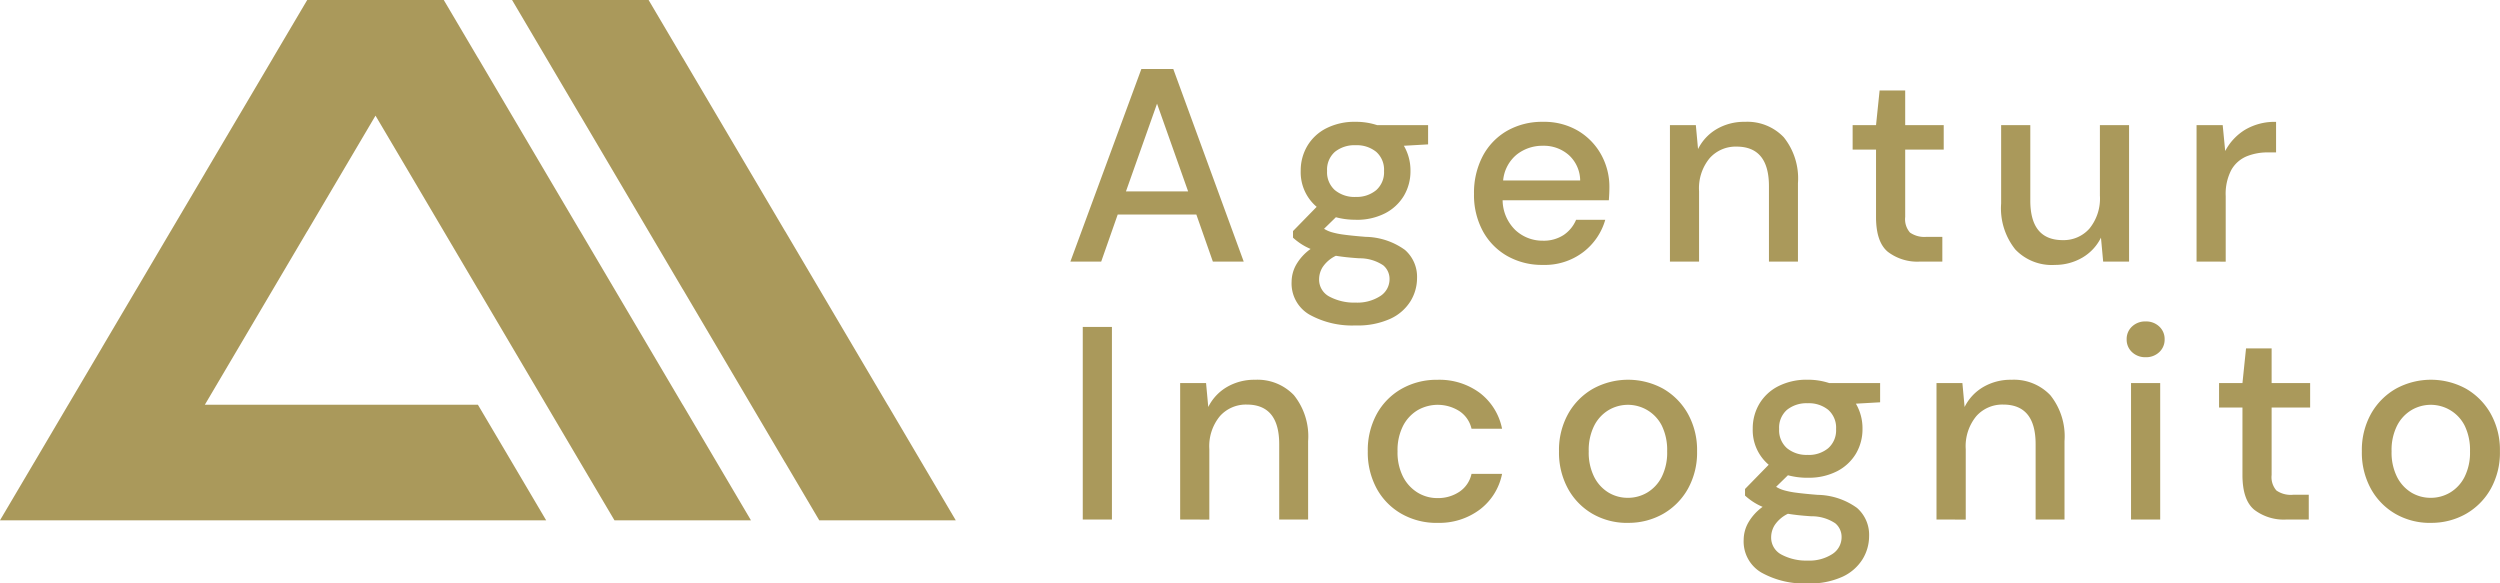
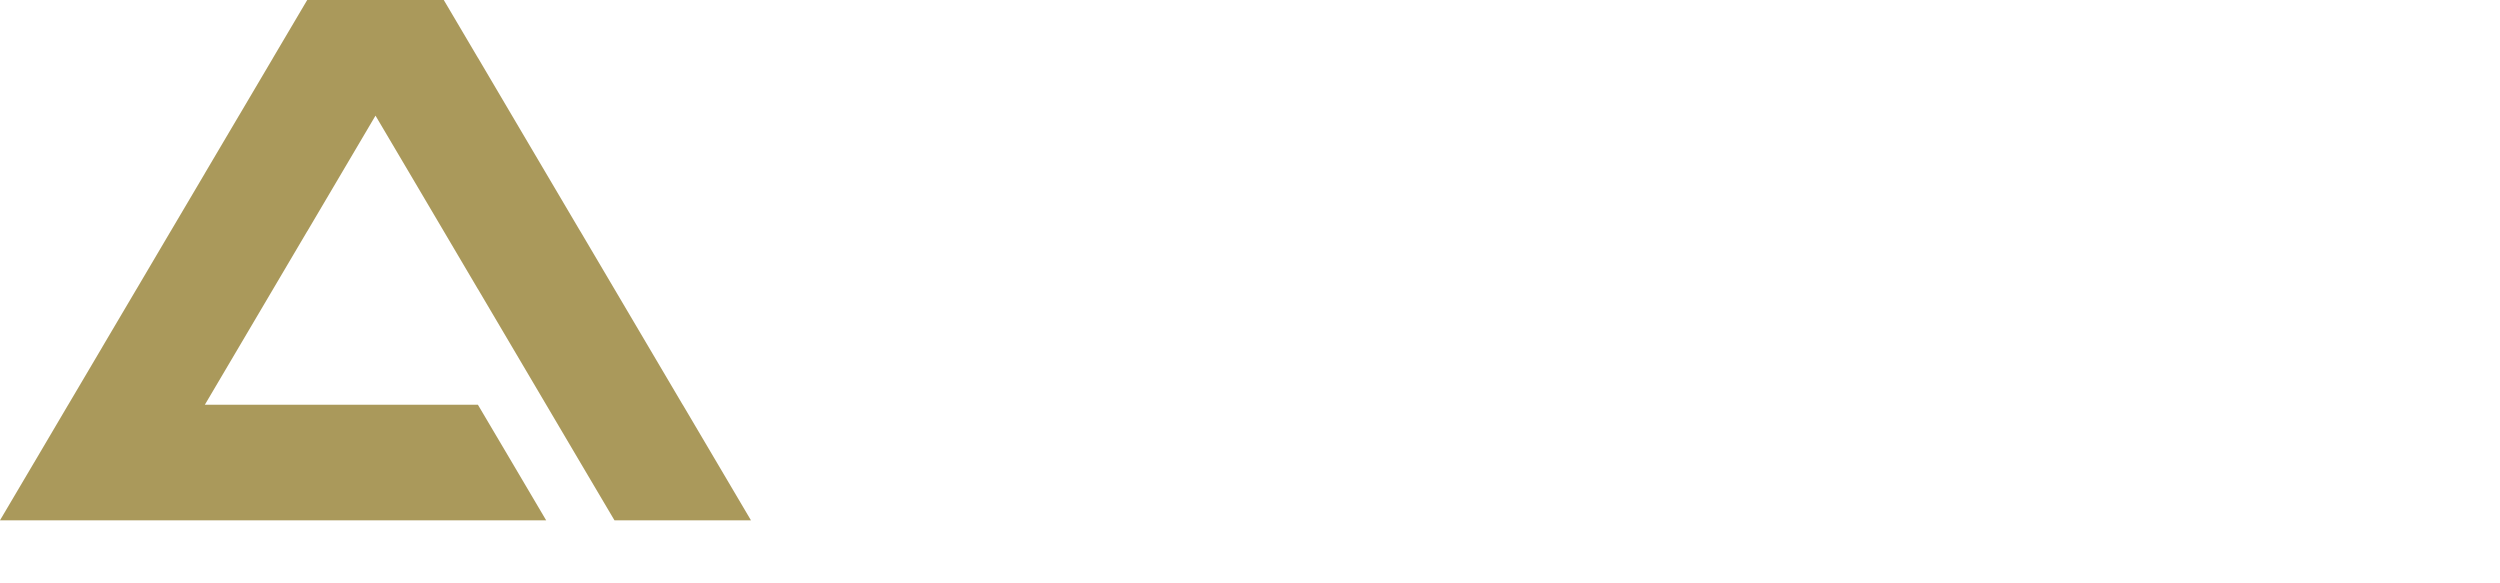
<svg xmlns="http://www.w3.org/2000/svg" height="69.815" viewBox="0 0 299.186 69.815" width="299.186">
  <g fill="#aa995b">
-     <path d="m558.06.5 4.082 6.919 4.083 6.919h.007l4.082 6.919 4.083 6.919 4.083 6.919h.007l4.083 6.919 8.165 13.838h.007l4.083 6.919h16.337l-4.083-6.919-4.079-6.921h-.007l-8.165-13.837-4.083-6.919h-.007l-8.165-13.838-4.083-6.919h-.007l-4.083-6.918z" transform="translate(-496.778 -.499)" />
    <path d="m37.265.5-4.083 6.911v.007l-4.082 6.912v.007h-.007l-4.083 6.912v.007l-4.083 6.912v.007h-.007l-4.076 6.912v.007h-.007l-4.083 6.912v.007l-4.082 6.911v.007h-.007l-4.075 6.911v.007h-.007l-4.083 6.912v.007h65.364l-4.083-6.919-4.09-6.919h-32.674l4.083-6.918 4.082-6.919 4.083-6.919h.007l4.083-6.919 4.083-6.919 4.09 6.919 4.083 6.919 4.083 6.919h.006l4.083 6.919 4.083 6.919 4.083 6.919 4.09 6.919h16.335l-4.083-6.919-4.083-6.919h-.008l-4.083-6.919-4.083-6.919-4.083-6.919h-.007l-4.083-6.919-4.083-6.919-4.078-6.918h-.007l-4.084-6.918z" transform="translate(-.5 -.498)" />
-     <path d="m1.248-10.551 8.495-23.049h3.82l8.429 23.049h-3.692l-1.976-5.631h-9.413l-1.975 5.631zm6.651-8.4h7.441l-3.721-10.5zm27.494 3.391a8.989 8.989 0 0 1 -2.371-.3l-1.416 1.383a3.726 3.726 0 0 0 .889.4 9.653 9.653 0 0 0 1.482.3q.955.132 2.6.263a8.273 8.273 0 0 1 4.709 1.564 4.262 4.262 0 0 1 1.449 3.375 5.294 5.294 0 0 1 -.774 2.749 5.564 5.564 0 0 1 -2.4 2.107 9.387 9.387 0 0 1 -4.165.807 10.511 10.511 0 0 1 -5.548-1.3 4.306 4.306 0 0 1 -2.124-3.935 4.217 4.217 0 0 1 .543-2.025 6 6 0 0 1 1.729-1.893 7.2 7.2 0 0 1 -1.2-.642 7.869 7.869 0 0 1 -.905-.708v-.79l2.832-2.9a5.421 5.421 0 0 1 -1.91-4.313 5.766 5.766 0 0 1 .774-2.947 5.555 5.555 0 0 1 2.256-2.124 7.463 7.463 0 0 1 3.556-.79 8.075 8.075 0 0 1 2.568.4h6.091v2.3l-2.9.165a5.822 5.822 0 0 1 .79 3 5.74 5.74 0 0 1 -.774 2.963 5.617 5.617 0 0 1 -2.239 2.107 7.364 7.364 0 0 1 -3.542.788zm0-2.733a3.631 3.631 0 0 0 2.453-.807 2.854 2.854 0 0 0 .938-2.288 2.844 2.844 0 0 0 -.938-2.3 3.68 3.68 0 0 0 -2.453-.79 3.731 3.731 0 0 0 -2.486.79 2.844 2.844 0 0 0 -.938 2.3 2.854 2.854 0 0 0 .938 2.288 3.681 3.681 0 0 0 2.486.811zm-4.379 9.816a2.293 2.293 0 0 0 1.251 2.124 6.281 6.281 0 0 0 3.128.708 5.054 5.054 0 0 0 2.93-.774 2.389 2.389 0 0 0 1.12-2.058 2.107 2.107 0 0 0 -.757-1.63 5.051 5.051 0 0 0 -2.865-.84q-1.58-.1-2.8-.3a3.975 3.975 0 0 0 -1.58 1.35 2.776 2.776 0 0 0 -.427 1.42zm26.77-1.679a8.4 8.4 0 0 1 -4.264-1.07 7.608 7.608 0 0 1 -2.914-2.98 9.054 9.054 0 0 1 -1.054-4.445 9.436 9.436 0 0 1 1.037-4.511 7.552 7.552 0 0 1 2.9-3.029 8.428 8.428 0 0 1 4.33-1.087 7.954 7.954 0 0 1 4.181 1.07 7.566 7.566 0 0 1 2.766 2.848 7.932 7.932 0 0 1 .988 3.918q0 .329-.016.708t-.049.84h-12.713a5.049 5.049 0 0 0 1.564 3.606 4.753 4.753 0 0 0 3.243 1.235 4.357 4.357 0 0 0 2.486-.675 4.09 4.09 0 0 0 1.5-1.827h3.49a7.411 7.411 0 0 1 -2.619 3.855 7.592 7.592 0 0 1 -4.856 1.544zm0-14.257a4.943 4.943 0 0 0 -3.1 1.037 4.537 4.537 0 0 0 -1.646 3.112h9.22a4.168 4.168 0 0 0 -1.35-3.029 4.517 4.517 0 0 0 -3.124-1.12zm15.216 13.862v-16.332h3.1l.263 2.865a5.685 5.685 0 0 1 2.223-2.387 6.469 6.469 0 0 1 3.375-.873 6.016 6.016 0 0 1 4.659 1.844 7.873 7.873 0 0 1 1.7 5.5v9.384h-3.471v-9.022q0-4.741-3.885-4.741a4.166 4.166 0 0 0 -3.21 1.383 5.642 5.642 0 0 0 -1.268 3.951v8.429zm29.9 0a5.816 5.816 0 0 1 -3.82-1.169q-1.416-1.169-1.416-4.165v-8.067h-2.8v-2.93h2.8l.428-4.149h3.062v4.149h4.61v2.93h-4.61v8.067a2.417 2.417 0 0 0 .576 1.86 3.018 3.018 0 0 0 1.992.51h1.877v2.963zm16.1.4a6.016 6.016 0 0 1 -4.664-1.849 7.873 7.873 0 0 1 -1.7-5.5v-9.384h3.49v9.022q0 4.741 3.885 4.741a4.116 4.116 0 0 0 3.194-1.383 5.69 5.69 0 0 0 1.251-3.951v-8.429h3.49v16.332h-3.1l-.263-2.865a5.686 5.686 0 0 1 -2.223 2.387 6.469 6.469 0 0 1 -3.365.874zm17.023-.4v-16.332h3.128l.3 3.1a6.518 6.518 0 0 1 2.387-2.552 6.956 6.956 0 0 1 3.7-.938v3.655h-.955a6.618 6.618 0 0 0 -2.585.477 3.783 3.783 0 0 0 -1.811 1.613 6.167 6.167 0 0 0 -.675 3.145v7.837zm-133.293 30.869v-23.049h3.49v23.049zm11.656 0v-16.332h3.1l.263 2.865a5.686 5.686 0 0 1 2.223-2.387 6.469 6.469 0 0 1 3.375-.873 6.016 6.016 0 0 1 4.653 1.844 7.873 7.873 0 0 1 1.7 5.5v9.384h-3.46v-9.019q0-4.741-3.885-4.741a4.166 4.166 0 0 0 -3.21 1.383 5.642 5.642 0 0 0 -1.268 3.951v8.429zm30.787.4a8.476 8.476 0 0 1 -4.3-1.087 7.742 7.742 0 0 1 -2.963-3.013 9.035 9.035 0 0 1 -1.07-4.462 9.036 9.036 0 0 1 1.07-4.462 7.742 7.742 0 0 1 2.963-3.013 8.476 8.476 0 0 1 4.3-1.087 8.1 8.1 0 0 1 5.087 1.58 7.134 7.134 0 0 1 2.65 4.278h-3.655a3.436 3.436 0 0 0 -1.449-2.107 4.833 4.833 0 0 0 -5-.115 4.666 4.666 0 0 0 -1.745 1.877 6.41 6.41 0 0 0 -.659 3.046 6.41 6.41 0 0 0 .659 3.046 4.785 4.785 0 0 0 1.739 1.892 4.489 4.489 0 0 0 2.371.659 4.588 4.588 0 0 0 2.634-.757 3.448 3.448 0 0 0 1.449-2.14h3.656a7.071 7.071 0 0 1 -2.634 4.247 8.061 8.061 0 0 1 -5.103 1.613zm22.785 0a8.266 8.266 0 0 1 -4.2-1.07 7.81 7.81 0 0 1 -2.947-3 8.994 8.994 0 0 1 -1.087-4.495 8.887 8.887 0 0 1 1.1-4.495 7.892 7.892 0 0 1 2.98-3 8.738 8.738 0 0 1 8.38 0 7.928 7.928 0 0 1 2.963 3 8.887 8.887 0 0 1 1.1 4.495 8.887 8.887 0 0 1 -1.1 4.495 7.892 7.892 0 0 1 -2.98 3 8.357 8.357 0 0 1 -4.209 1.065zm0-3a4.519 4.519 0 0 0 2.321-.626 4.588 4.588 0 0 0 1.729-1.86 6.488 6.488 0 0 0 .659-3.079 6.627 6.627 0 0 0 -.642-3.079 4.547 4.547 0 0 0 -6.355-1.86 4.588 4.588 0 0 0 -1.729 1.86 6.488 6.488 0 0 0 -.659 3.079 6.488 6.488 0 0 0 .659 3.079 4.627 4.627 0 0 0 1.712 1.86 4.432 4.432 0 0 0 2.305.625zm21.534-2.4a8.99 8.99 0 0 1 -2.371-.3l-1.415 1.382a3.726 3.726 0 0 0 .889.4 9.653 9.653 0 0 0 1.482.3q.955.132 2.6.263a8.273 8.273 0 0 1 4.709 1.564 4.262 4.262 0 0 1 1.449 3.375 5.294 5.294 0 0 1 -.774 2.749 5.564 5.564 0 0 1 -2.4 2.107 9.387 9.387 0 0 1 -4.165.807 10.511 10.511 0 0 1 -5.548-1.3 4.306 4.306 0 0 1 -2.124-3.935 4.217 4.217 0 0 1 .543-2.025 6 6 0 0 1 1.725-1.905 7.2 7.2 0 0 1 -1.2-.642 7.867 7.867 0 0 1 -.905-.708v-.79l2.832-2.9a5.421 5.421 0 0 1 -1.91-4.313 5.766 5.766 0 0 1 .774-2.947 5.555 5.555 0 0 1 2.256-2.124 7.463 7.463 0 0 1 3.556-.79 8.075 8.075 0 0 1 2.568.4h6.091v2.3l-2.9.165a5.822 5.822 0 0 1 .79 3 5.74 5.74 0 0 1 -.774 2.963 5.617 5.617 0 0 1 -2.239 2.107 7.364 7.364 0 0 1 -3.539.792zm0-2.733a3.631 3.631 0 0 0 2.453-.807 2.854 2.854 0 0 0 .938-2.288 2.844 2.844 0 0 0 -.938-2.3 3.68 3.68 0 0 0 -2.453-.79 3.731 3.731 0 0 0 -2.486.79 2.844 2.844 0 0 0 -.938 2.3 2.854 2.854 0 0 0 .938 2.288 3.681 3.681 0 0 0 2.486.802zm-4.379 9.812a2.293 2.293 0 0 0 1.251 2.124 6.281 6.281 0 0 0 3.128.708 5.054 5.054 0 0 0 2.93-.774 2.389 2.389 0 0 0 1.12-2.058 2.107 2.107 0 0 0 -.757-1.63 5.051 5.051 0 0 0 -2.865-.84q-1.58-.1-2.8-.3a3.975 3.975 0 0 0 -1.58 1.35 2.776 2.776 0 0 0 -.427 1.415zm19.787-2.079v-16.332h3.1l.263 2.865a5.686 5.686 0 0 1 2.223-2.387 6.469 6.469 0 0 1 3.375-.873 6.016 6.016 0 0 1 4.659 1.844 7.873 7.873 0 0 1 1.7 5.5v9.384h-3.457v-9.019q0-4.741-3.885-4.741a4.166 4.166 0 0 0 -3.21 1.383 5.642 5.642 0 0 0 -1.268 3.951v8.429zm25.026-19.427a2.273 2.273 0 0 1 -1.626-.609 2.022 2.022 0 0 1 -.642-1.531 2.022 2.022 0 0 1 .642-1.531 2.273 2.273 0 0 1 1.63-.609 2.273 2.273 0 0 1 1.63.609 2.022 2.022 0 0 1 .642 1.531 2.022 2.022 0 0 1 -.642 1.531 2.273 2.273 0 0 1 -1.634.609zm-1.745 19.427v-16.332h3.49v16.332zm18.571 0a5.816 5.816 0 0 1 -3.82-1.169q-1.416-1.169-1.416-4.165v-8.067h-2.8v-2.931h2.8l.428-4.149h3.062v4.149h4.61v2.93h-4.61v8.067a2.417 2.417 0 0 0 .576 1.86 3.017 3.017 0 0 0 1.992.51h1.877v2.963zm17.287.4a8.266 8.266 0 0 1 -4.2-1.07 7.81 7.81 0 0 1 -2.947-3 8.994 8.994 0 0 1 -1.087-4.495 8.887 8.887 0 0 1 1.1-4.495 7.892 7.892 0 0 1 2.98-3 8.738 8.738 0 0 1 8.38 0 7.928 7.928 0 0 1 2.963 3 8.887 8.887 0 0 1 1.1 4.495 8.887 8.887 0 0 1 -1.1 4.495 7.892 7.892 0 0 1 -2.98 3 8.357 8.357 0 0 1 -4.209 1.065zm0-3a4.519 4.519 0 0 0 2.321-.626 4.588 4.588 0 0 0 1.729-1.86 6.488 6.488 0 0 0 .659-3.079 6.627 6.627 0 0 0 -.642-3.079 4.547 4.547 0 0 0 -6.355-1.86 4.588 4.588 0 0 0 -1.729 1.86 6.488 6.488 0 0 0 -.659 3.079 6.488 6.488 0 0 0 .659 3.079 4.628 4.628 0 0 0 1.712 1.86 4.433 4.433 0 0 0 2.305.625z" transform="translate(126.849 41.858)" />
  </g>
</svg>